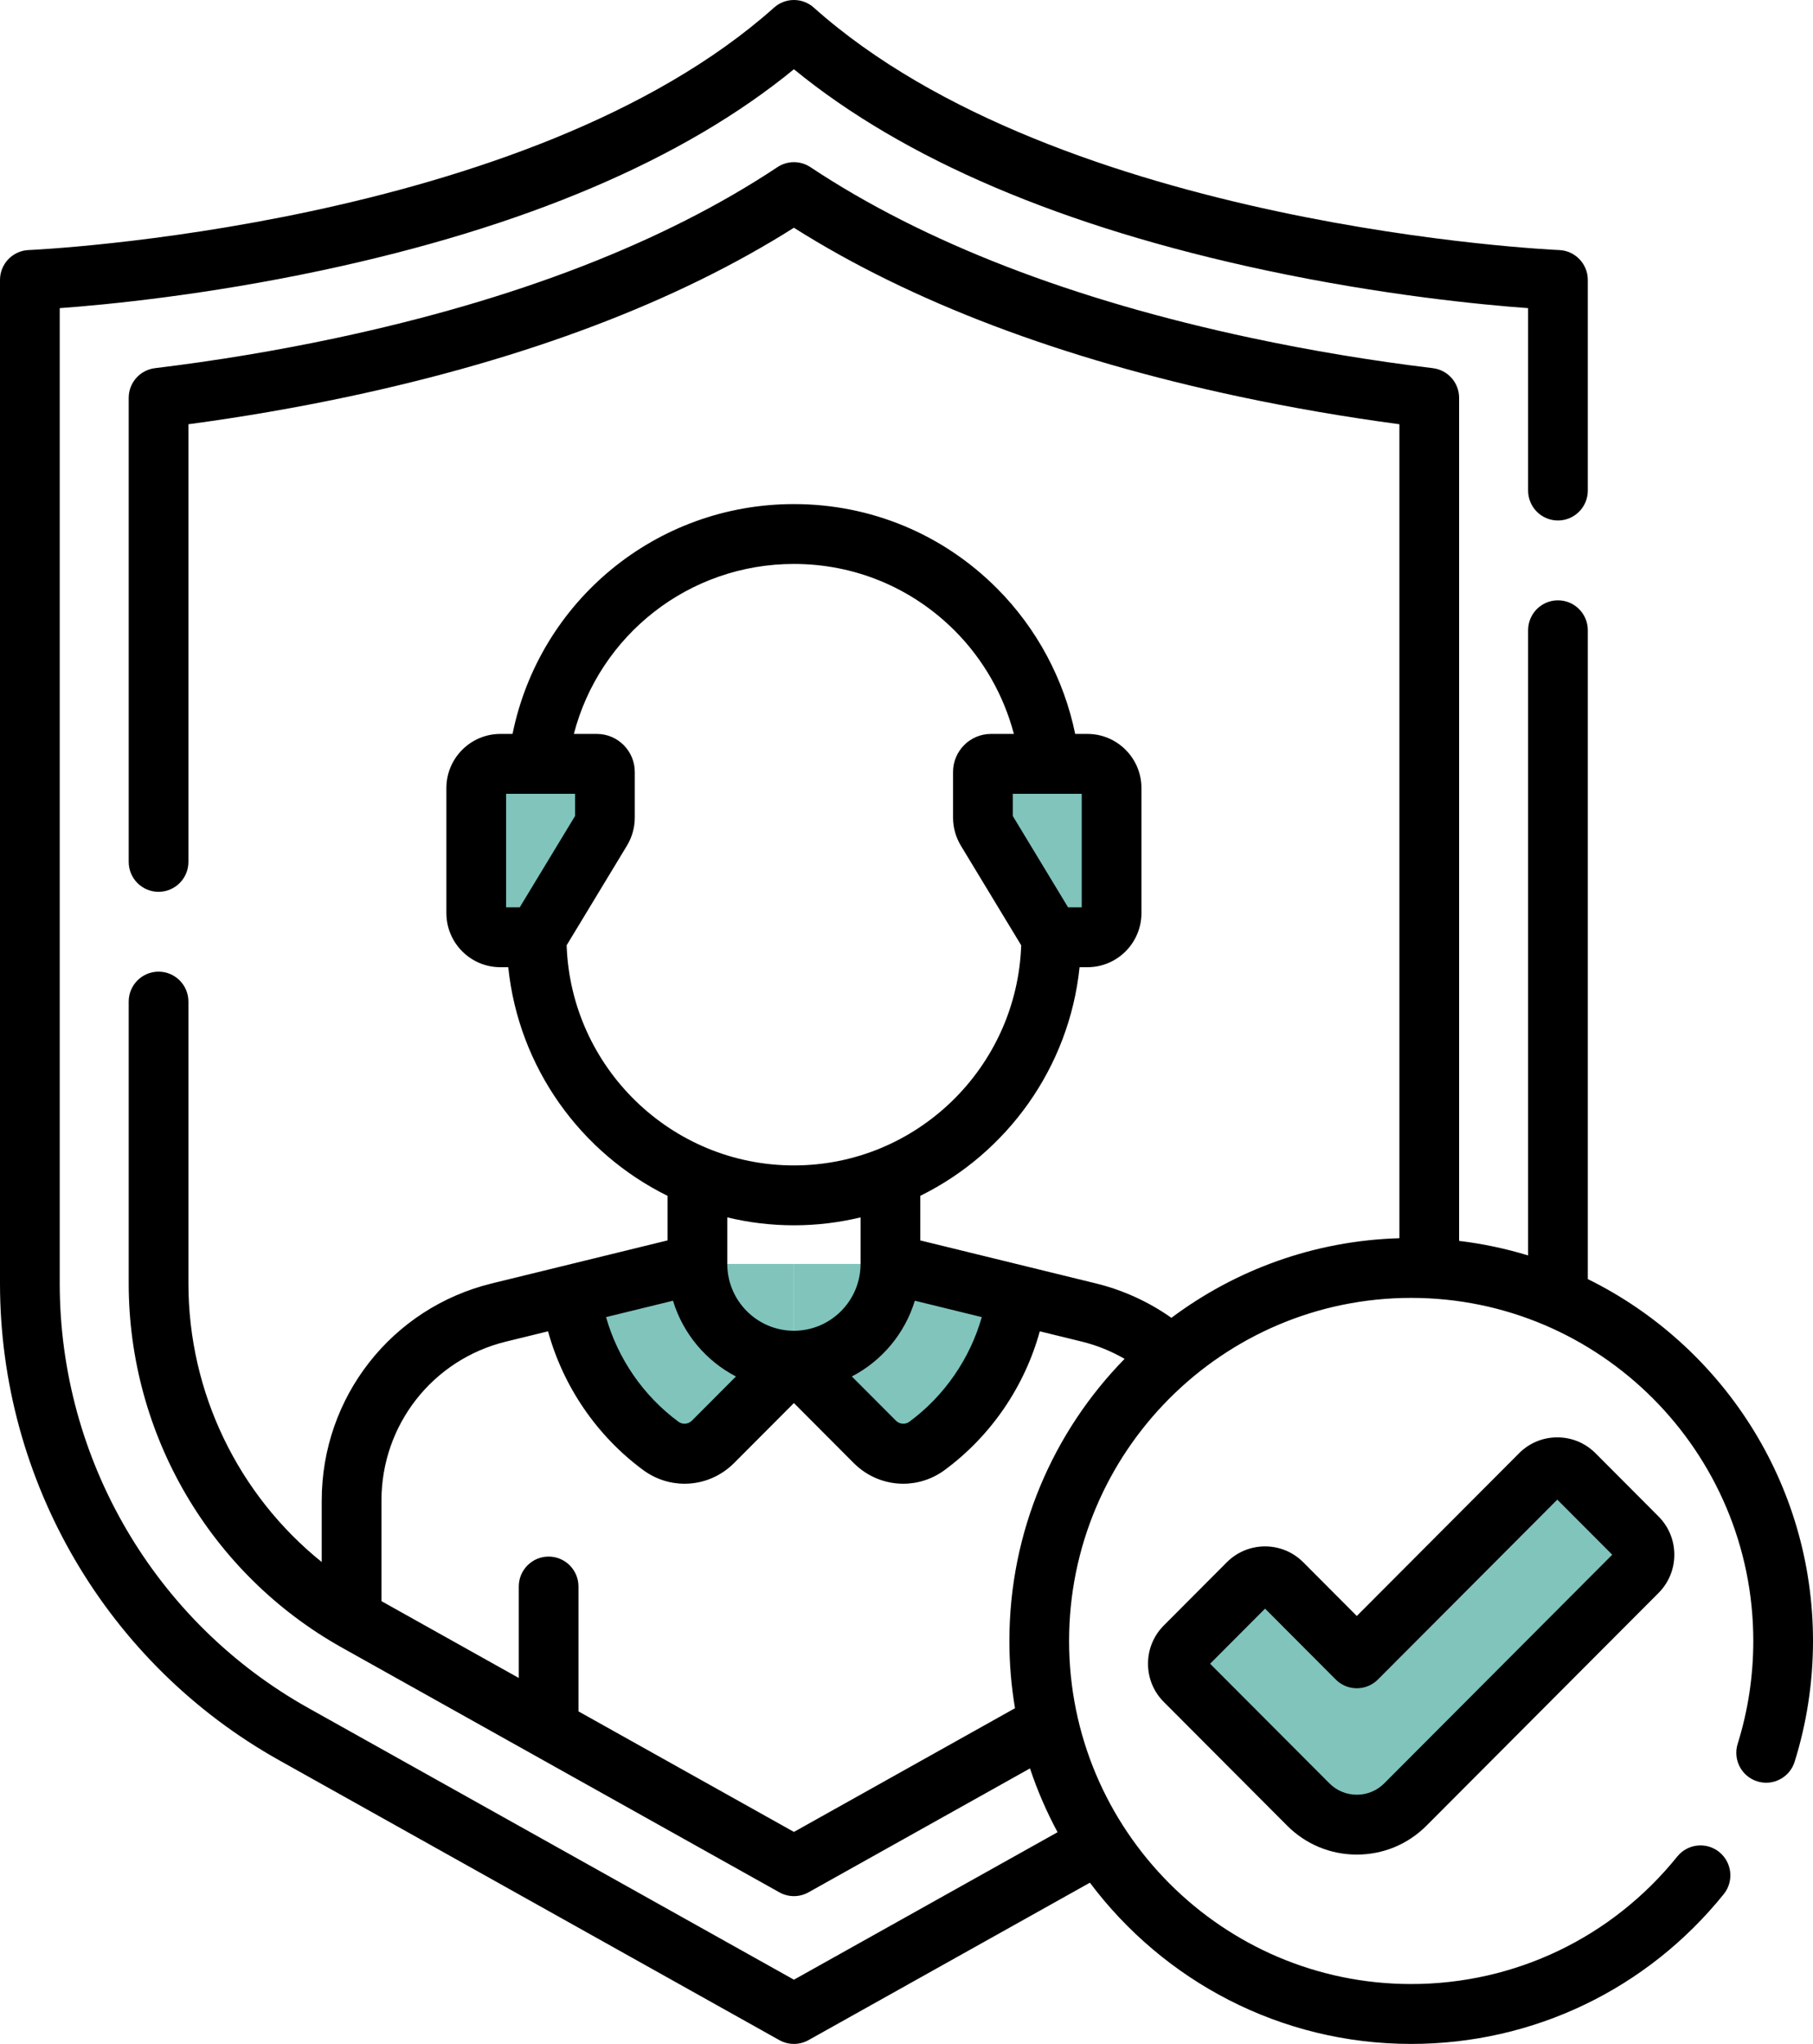
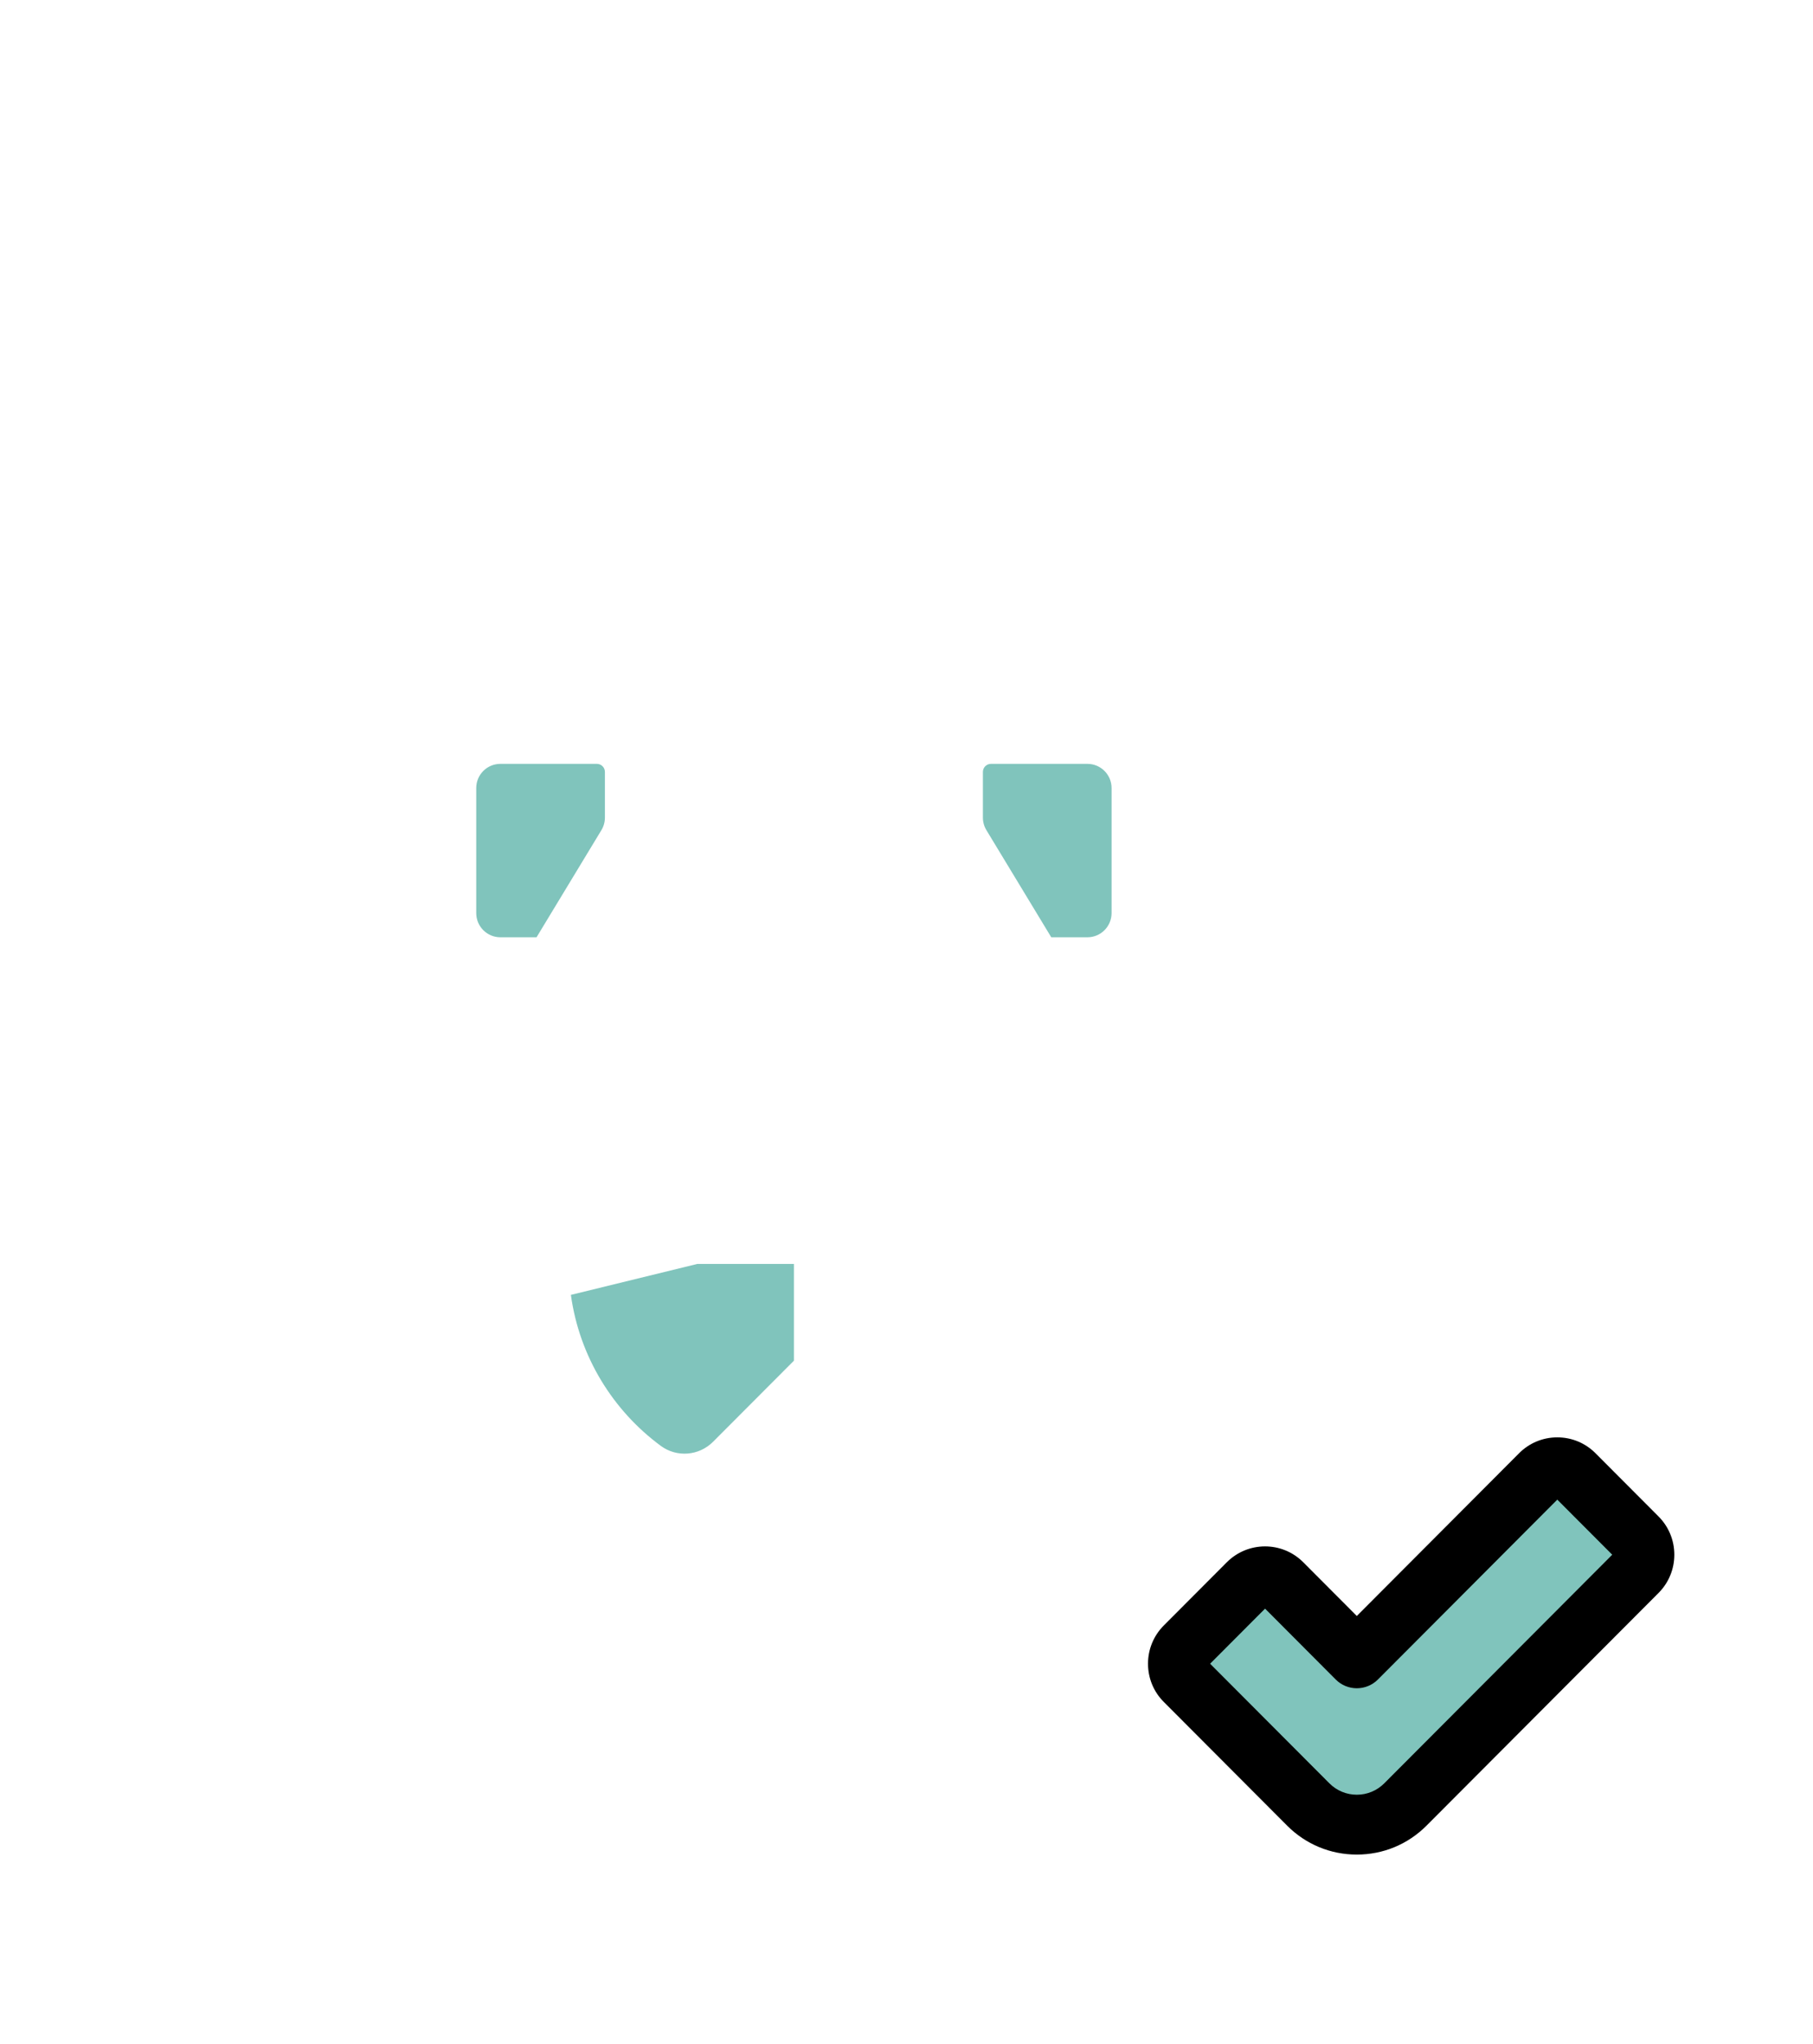
<svg xmlns="http://www.w3.org/2000/svg" width="71px" height="80px" viewBox="0 0 71 80" version="1.1">
  <title>ic_senior_life_insurance</title>
  <g id="Pages" stroke="none" stroke-width="1" fill="none" fill-rule="evenodd">
    <g id="2---Life-Insurance" transform="translate(-1125, -1193)" fill-rule="nonzero">
      <g id="ic_senior_life_insurance" transform="translate(1125, 1193)">
-         <path d="M31.091,78.828 L50.675,67.877 C57.057,64.309 61.012,57.558 61.012,50.234 L61.012,10.958 C61.012,10.958 41.169,10.168 31.091,1.172 C21.012,10.168 1.17,10.958 1.17,10.958 L1.17,50.234 C1.17,57.558 5.125,64.309 11.507,67.877 L31.091,78.828 Z" id="Path" />
        <path d="M47.104,52.025 C36.706,62.448 23.81,68.059 12.251,68.293 L31.091,78.828 L50.675,67.877 C57.057,64.309 61.012,57.558 61.012,50.234 L61.012,29.983 C58.433,37.684 53.749,45.366 47.104,52.025 Z" id="Path" />
        <path d="M13.962,63.466 C9.18,60.792 6.209,55.722 6.209,50.234 L6.209,15.574 C8.207,15.33 10.689,14.955 13.396,14.379 C20.6,12.849 26.53,10.547 31.091,7.518 C35.651,10.547 41.582,12.849 48.785,14.379 C51.492,14.955 53.974,15.33 55.972,15.574 L55.972,50.234 C55.972,55.722 53.002,60.792 48.22,63.466 L31.091,73.044 L13.962,63.466 Z" id="Path" />
-         <path d="M51.997,45.813 C44.582,47.13 38.668,52.85 37.046,60.172 C31.745,63.586 26.164,65.953 20.672,67.218 L31.091,73.044 L48.22,63.466 C53.002,60.792 55.972,55.722 55.972,50.234 L55.972,40.762 C55.058,42.266 54.061,43.75 52.982,45.206 C52.744,45.528 52.39,45.743 51.997,45.813 L51.997,45.813 Z" id="Path" />
        <g id="Group" transform="translate(13.768, 20.901)">
          <path d="M34.645,37.832 C34.645,34.34 32.264,31.301 28.879,30.472 L21.102,28.569 L13.543,28.569 L5.766,30.472 C2.381,31.301 0,34.34 0,37.832 L0,42.452 C0.065,42.49 0.128,42.528 0.193,42.565 L17.323,52.143 L34.452,42.565 C34.517,42.528 34.581,42.49 34.645,42.452 L34.645,37.832 Z" id="Path" />
          <path d="M28.879,30.472 L28.13,30.289 C24.855,33.66 22.835,38.261 22.835,43.327 C22.835,45.169 23.103,46.95 23.601,48.633 L34.452,42.565 C34.517,42.528 34.581,42.49 34.645,42.452 L34.645,37.832 C34.645,34.34 32.264,31.301 28.879,30.472 L28.879,30.472 Z" id="Path" />
-           <path d="M22.535,35.691 C24.411,34.308 25.724,32.2 26.056,29.781 L21.102,28.569 L17.323,28.569 L17.323,32.357 L20.491,35.532 C21.04,36.083 21.909,36.152 22.535,35.691 L22.535,35.691 Z" id="Path" fill="#80C4BC" />
          <path d="M12.11,35.691 C10.234,34.308 8.922,32.2 8.589,29.781 L13.543,28.569 L17.323,28.569 L17.323,32.357 L14.155,35.532 C13.605,36.083 12.736,36.152 12.11,35.691 L12.11,35.691 Z" id="Path" fill="#80C4BC" />
-           <path d="M17.323,32.357 C15.235,32.357 13.543,30.661 13.543,28.569 L13.543,25.096 L21.102,25.096 L21.102,28.569 C21.102,30.661 19.41,32.357 17.323,32.357 L17.323,32.357 Z" id="Path" />
          <path d="M17.323,25.886 C11.756,25.886 7.244,21.363 7.244,15.784 L7.244,10.102 C7.244,4.523 11.756,0 17.323,0 C22.889,0 27.401,4.523 27.401,10.102 L27.401,15.784 C27.401,21.363 22.889,25.886 17.323,25.886 Z" id="Path" />
          <path d="M17.323,0 C16.621,0 15.937,0.072 15.275,0.209 C19.86,1.157 23.307,5.226 23.307,10.102 L23.307,15.784 C23.307,20.66 19.86,24.728 15.275,25.676 C15.937,25.813 16.621,25.885 17.323,25.885 C22.889,25.885 27.401,21.363 27.401,15.784 L27.401,10.102 C27.401,4.523 22.889,0 17.323,0 L17.323,0 Z" id="Path" />
          <path d="M28.818,15.784 L27.401,15.784 L24.861,11.591 C24.771,11.443 24.724,11.273 24.724,11.099 L24.724,9.313 C24.724,9.138 24.865,8.997 25.039,8.997 L28.818,8.997 C29.34,8.997 29.763,9.421 29.763,9.944 L29.763,14.837 C29.763,15.36 29.34,15.784 28.818,15.784 Z" id="Path" fill="#80C4BC" />
          <path d="M5.827,15.784 L7.244,15.784 L9.784,11.591 C9.874,11.443 9.921,11.273 9.921,11.099 L9.921,9.313 C9.921,9.138 9.78,8.997 9.606,8.997 L5.827,8.997 C5.305,8.997 4.882,9.421 4.882,9.944 L4.882,14.837 C4.882,15.36 5.305,15.784 5.827,15.784 Z" id="Path" fill="#80C4BC" />
        </g>
        <ellipse id="Oval" cx="55.264" cy="64.228" rx="14.567" ry="14.6" />
        <path d="M63.777,52.381 C65.505,54.781 66.523,57.728 66.523,60.914 C66.523,68.977 60.002,75.514 51.957,75.514 C48.778,75.514 45.838,74.493 43.443,72.761 C46.089,76.436 50.397,78.828 55.264,78.828 C63.309,78.828 69.83,72.292 69.83,64.228 C69.83,59.35 67.443,55.032 63.777,52.381 Z" id="Path" />
        <path d="M53.135,71.418 C52.447,71.418 51.758,71.154 51.233,70.628 L46.404,65.788 C46.035,65.418 46.035,64.819 46.404,64.449 L48.873,61.974 C49.242,61.605 49.84,61.605 50.209,61.974 L53.135,64.907 L60.318,57.708 C60.687,57.338 61.285,57.338 61.654,57.708 L64.123,60.182 C64.492,60.552 64.492,61.152 64.123,61.522 L55.038,70.628 C54.513,71.154 53.824,71.418 53.135,71.418 L53.135,71.418 Z" id="Path" fill="#80C4BC" />
        <g id="Group" fill="#000000">
-           <path d="M62.181,50.064 L62.181,24.669 C62.181,24.021 61.658,23.497 61.012,23.497 C60.366,23.497 59.843,24.021 59.843,24.669 L59.843,49.138 C58.972,48.872 58.069,48.68 57.141,48.569 L57.141,15.573 C57.141,14.98 56.7,14.481 56.112,14.41 C53.725,14.121 51.342,13.725 49.028,13.233 C41.987,11.737 36.17,9.485 31.737,6.542 C31.346,6.282 30.837,6.282 30.446,6.542 C26.012,9.485 20.194,11.737 13.154,13.233 C10.84,13.725 8.456,14.121 6.069,14.41 C5.482,14.481 5.04,14.98 5.04,15.573 L5.04,33.734 C5.04,34.381 5.564,34.906 6.209,34.906 C6.855,34.906 7.379,34.381 7.379,33.734 L7.379,16.605 C9.489,16.323 11.59,15.961 13.639,15.526 C20.635,14.039 26.501,11.816 31.091,8.914 C35.68,11.815 41.546,14.039 48.543,15.526 C50.591,15.961 52.692,16.323 54.803,16.605 L54.803,48.464 C51.464,48.56 48.382,49.705 45.874,51.58 C44.988,50.955 43.984,50.495 42.925,50.235 L36.039,48.55 L36.039,46.806 C39.434,45.132 41.87,41.793 42.278,37.857 L42.586,37.857 C43.752,37.857 44.701,36.907 44.701,35.738 L44.701,30.845 C44.701,29.677 43.752,28.726 42.586,28.726 L42.106,28.726 C41.666,26.583 40.601,24.591 39.045,23.031 C36.921,20.902 34.096,19.73 31.091,19.73 C25.692,19.73 21.128,23.529 20.072,28.726 L19.595,28.726 C18.429,28.726 17.481,29.677 17.481,30.845 L17.481,35.738 C17.481,36.907 18.429,37.857 19.595,37.857 L19.904,37.857 C20.311,41.792 22.747,45.131 26.142,46.806 L26.142,48.55 L19.256,50.235 C15.336,51.194 12.599,54.689 12.599,58.734 L12.599,61.138 C9.334,58.512 7.379,54.511 7.379,50.234 L7.379,39.203 C7.379,38.556 6.855,38.031 6.209,38.031 C5.564,38.031 5.04,38.556 5.04,39.203 L5.04,50.234 C5.04,56.147 8.241,61.609 13.392,64.489 L30.522,74.067 C30.876,74.265 31.307,74.265 31.661,74.067 L40.336,69.216 C40.625,70.084 40.988,70.919 41.416,71.713 L31.092,77.486 L12.076,66.853 C6.07,63.496 2.339,57.128 2.339,50.234 L2.339,12.061 C4.165,11.928 8.026,11.555 12.593,10.585 C20.558,8.892 26.775,6.246 31.091,2.711 C35.408,6.245 41.624,8.892 49.589,10.585 C54.156,11.555 58.017,11.928 59.843,12.061 L59.843,19.2 C59.843,19.847 60.366,20.372 61.012,20.372 C61.658,20.372 62.181,19.847 62.181,19.2 L62.181,10.958 C62.181,10.329 61.686,9.812 61.058,9.787 C60.864,9.779 41.523,8.915 31.869,0.297 C31.426,-0.099 30.757,-0.099 30.314,0.297 C20.67,8.905 1.317,9.779 1.123,9.787 C0.496,9.812 0,10.329 0,10.958 L0,50.234 C0,57.977 4.191,65.129 10.937,68.9 L30.522,79.852 C30.876,80.049 31.307,80.049 31.661,79.852 L42.682,73.689 C45.556,77.519 50.126,80 55.264,80 C60.04,80 64.501,77.863 67.504,74.138 C67.91,73.634 67.832,72.897 67.329,72.49 C66.827,72.083 66.091,72.162 65.685,72.665 C63.128,75.837 59.33,77.656 55.264,77.656 C47.877,77.656 41.867,71.632 41.867,64.228 C41.867,56.824 47.877,50.8 55.264,50.8 C62.652,50.8 68.662,56.824 68.662,64.228 C68.662,65.6 68.456,66.955 68.05,68.254 C67.857,68.872 68.2,69.529 68.816,69.723 C69.432,69.916 70.088,69.573 70.281,68.955 C70.758,67.429 71,65.838 71,64.228 C71,58.017 67.4,52.635 62.181,50.064 L62.181,50.064 Z M28.821,53.876 L27.096,55.605 C26.955,55.746 26.729,55.765 26.572,55.649 C25.194,54.634 24.196,53.177 23.734,51.552 L26.356,50.911 C26.746,52.199 27.647,53.266 28.821,53.876 L28.821,53.876 Z M35.826,50.91 L38.448,51.552 C37.986,53.177 36.987,54.633 35.61,55.649 C35.452,55.765 35.227,55.747 35.086,55.605 L33.36,53.876 C34.534,53.266 35.435,52.199 35.826,50.91 Z M42.363,35.513 L41.827,35.513 L39.662,31.938 L39.662,31.07 L42.362,31.07 L42.362,35.513 L42.363,35.513 Z M19.819,31.07 L22.52,31.07 L22.52,31.938 L20.354,35.513 L19.819,35.513 L19.819,31.07 L19.819,31.07 Z M22.19,37 L24.551,33.101 C24.752,32.769 24.859,32.389 24.859,32.001 L24.859,30.214 C24.859,29.394 24.193,28.726 23.375,28.726 L22.473,28.726 C23.48,24.855 26.98,22.073 31.091,22.073 C33.472,22.073 35.709,23.002 37.392,24.688 C38.509,25.808 39.306,27.21 39.705,28.726 L38.807,28.726 C37.989,28.726 37.323,29.394 37.323,30.214 L37.323,32.001 C37.323,32.389 37.429,32.769 37.63,33.101 L39.992,37 C39.826,41.778 35.898,45.615 31.091,45.615 C26.284,45.615 22.356,41.778 22.19,37 L22.19,37 Z M31.091,47.959 C31.99,47.959 32.863,47.85 33.701,47.649 L33.701,49.47 C33.701,50.913 32.53,52.086 31.091,52.086 C29.652,52.086 28.481,50.913 28.481,49.47 L28.481,47.649 C29.319,47.85 30.192,47.959 31.091,47.959 L31.091,47.959 Z M39.529,64.228 C39.529,65.125 39.605,66.004 39.749,66.86 L31.092,71.702 L22.654,66.984 L22.654,62.097 C22.654,61.45 22.131,60.925 21.485,60.925 C20.839,60.925 20.316,61.45 20.316,62.097 L20.316,65.676 L14.938,62.669 L14.938,58.734 C14.938,55.773 16.942,53.214 19.812,52.512 L21.462,52.108 C22.055,54.263 23.368,56.196 25.186,57.537 C25.675,57.897 26.244,58.074 26.809,58.074 C27.514,58.074 28.213,57.8 28.749,57.263 L31.091,54.916 L33.432,57.263 C33.968,57.8 34.668,58.074 35.373,58.074 C35.938,58.074 36.507,57.897 36.996,57.537 C38.815,56.196 40.127,54.263 40.72,52.108 L42.37,52.512 C42.957,52.656 43.52,52.885 44.041,53.186 C41.252,56.033 39.529,59.932 39.529,64.228 L39.529,64.228 Z" id="Shape" />
          <path d="M60.986,56.259 C60.421,56.259 59.891,56.479 59.491,56.879 L53.135,63.25 L51.036,61.146 C50.212,60.32 48.871,60.32 48.046,61.146 L45.578,63.62 C45.178,64.021 44.958,64.553 44.958,65.119 C44.958,65.685 45.178,66.217 45.578,66.617 L50.406,71.456 C51.135,72.187 52.104,72.589 53.135,72.589 C54.166,72.589 55.136,72.187 55.865,71.456 L64.95,62.35 C65.349,61.95 65.569,61.418 65.569,60.852 C65.569,60.286 65.349,59.754 64.95,59.354 L62.481,56.879 C62.082,56.479 61.551,56.259 60.986,56.259 L60.986,56.259 Z M54.211,69.799 C53.924,70.087 53.542,70.246 53.136,70.246 C52.729,70.246 52.347,70.087 52.06,69.799 L47.39,65.119 L49.542,62.962 L52.309,65.736 C52.765,66.194 53.506,66.193 53.962,65.736 L60.986,58.696 L63.138,60.852 L54.211,69.799 Z" id="Shape" />
        </g>
      </g>
    </g>
  </g>
</svg>